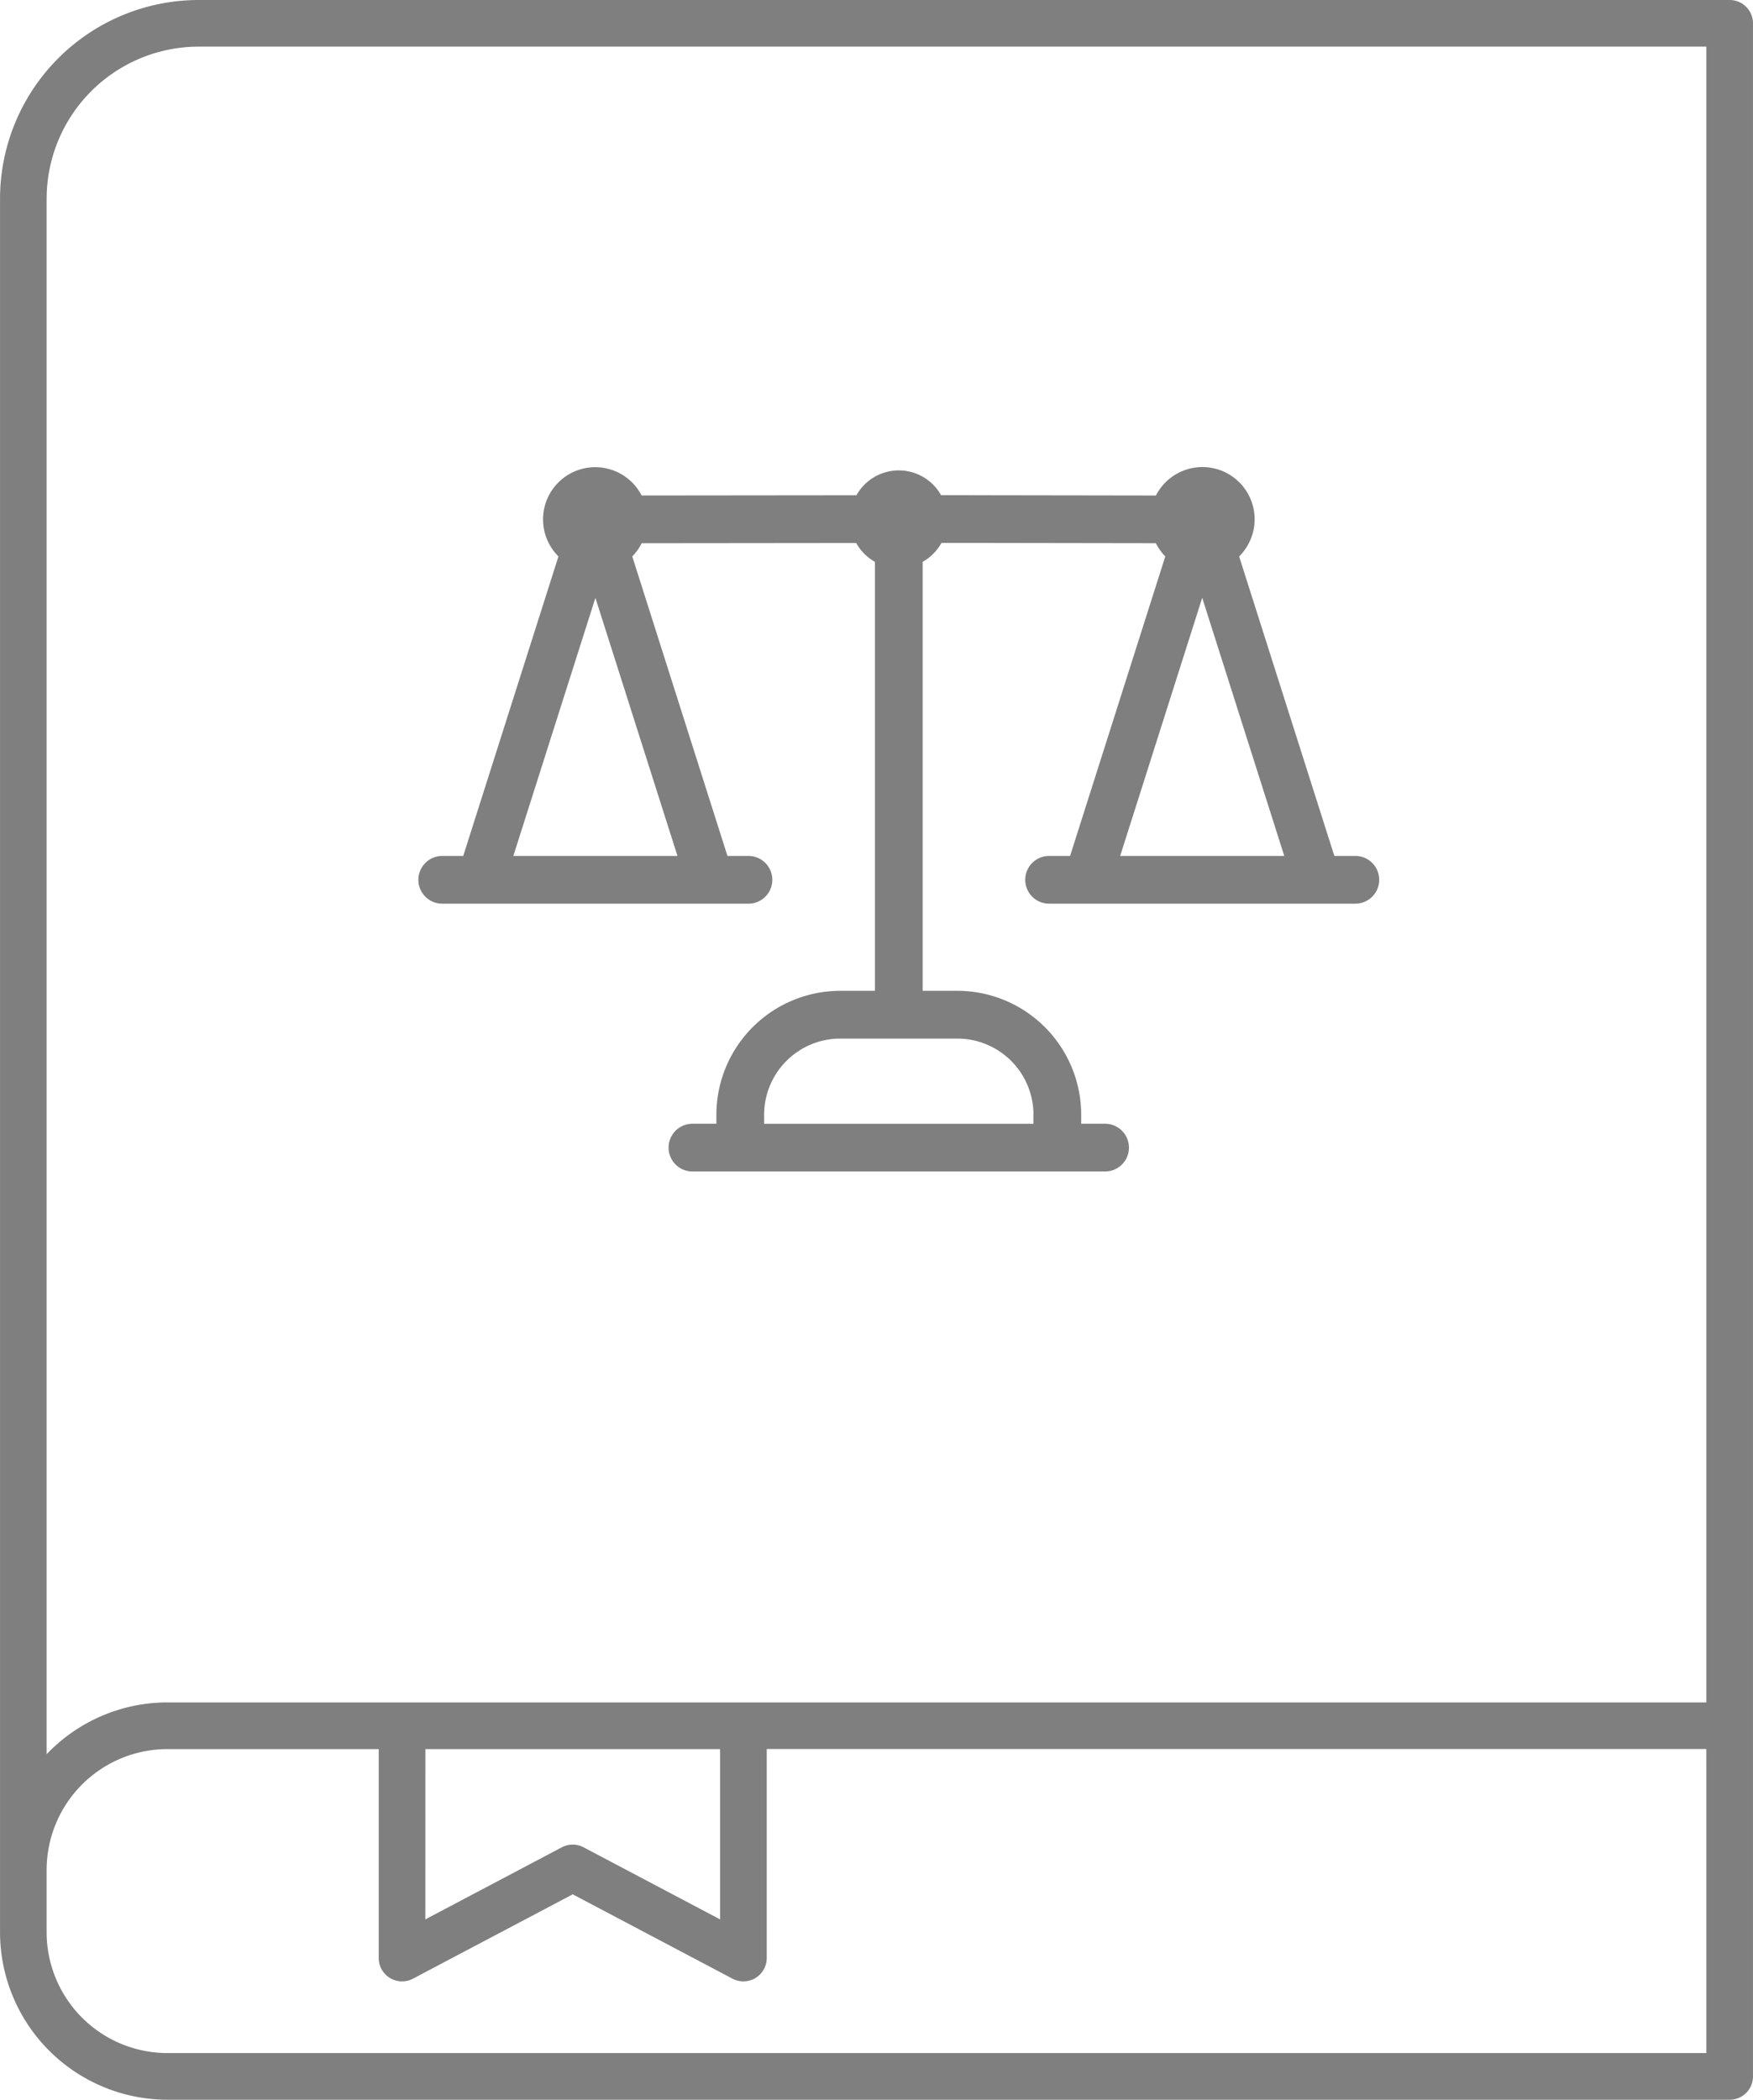
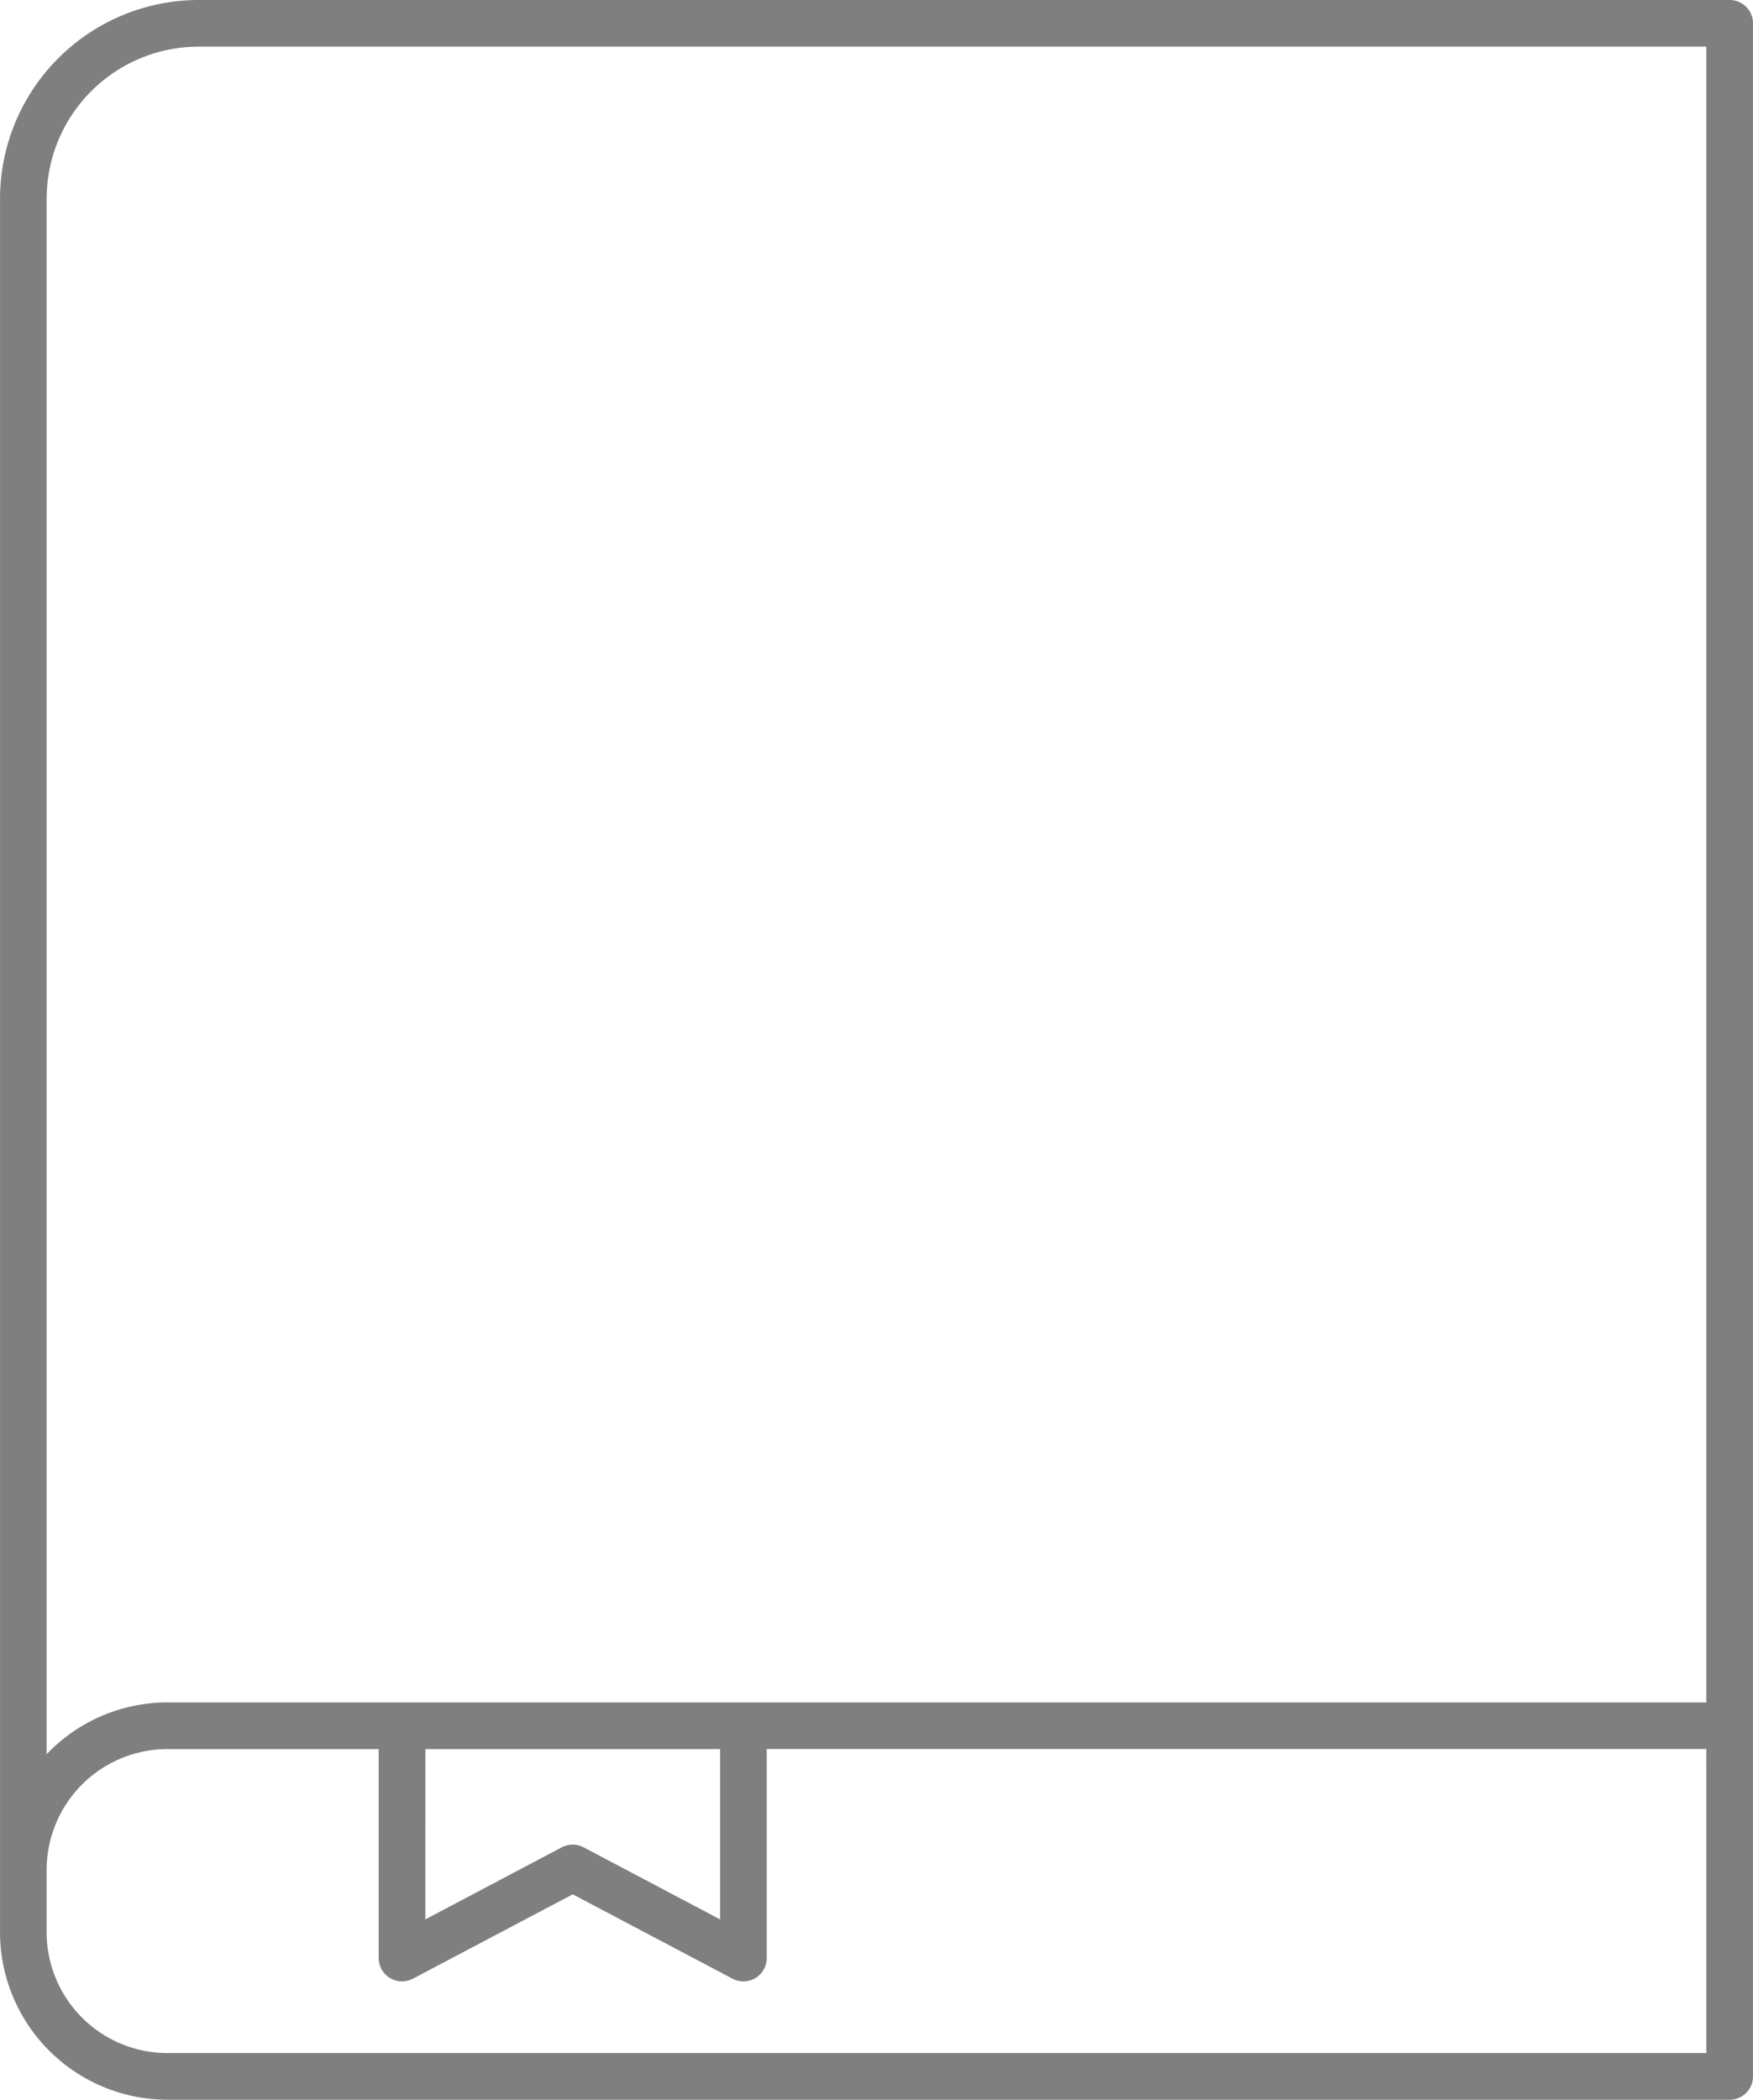
<svg xmlns="http://www.w3.org/2000/svg" width="208.776" height="250" viewBox="0 0 208.776 250">
  <defs>
    <style>.a{fill:#7f7f7f;}</style>
  </defs>
-   <path class="a" d="M93.511,26.347l-3.289,0a5.776,5.776,0,0,0-10.081.01l-25.582.026a6.216,6.216,0,1,0-9.908,7.255L33.311,69.3h-2.5a2.841,2.841,0,1,0,0,5.683H67.28a2.841,2.841,0,1,0,0-5.683h-2.5L53.443,33.64a6.169,6.169,0,0,0,1.119-1.573l25.55-.026a5.8,5.8,0,0,0,2.231,2.241V85.358H78.211a14.766,14.766,0,0,0-14.75,14.75v1.077H60.609a2.841,2.841,0,0,0,0,5.683h49.144a2.841,2.841,0,1,0,0-5.683h-2.845v-1.077a14.766,14.766,0,0,0-14.75-14.75H88.026V34.283a5.83,5.83,0,0,0,2.237-2.253l3.241,0,22.3.035a6.225,6.225,0,0,0,1.119,1.573l-11.337,35.66h-2.5a2.841,2.841,0,1,0,0,5.683h36.472a2.841,2.841,0,0,0,0-5.683h-2.5l-11.34-35.66a6.218,6.218,0,1,0-9.908-7.252l-22.309-.035m7.716,73.761v1.077H69.146v-1.077a9.077,9.077,0,0,1,9.068-9.068H92.159A9.073,9.073,0,0,1,101.226,100.108ZM39.278,69.3l9.774-30.731L58.826,69.3Zm82.043-30.734L131.094,69.3H111.55Z" transform="translate(21.858 32.611)" />
  <path class="a" d="M217.593,5H35.249A23.68,23.68,0,0,0,11.6,28.653V235.06A19.966,19.966,0,0,0,31.54,255H217.593a2.778,2.778,0,0,0,2.778-2.778V7.778A2.778,2.778,0,0,0,217.593,5ZM17.152,28.653a18.118,18.118,0,0,1,18.1-18.1H214.815V207.694H31.536a19.872,19.872,0,0,0-14.387,6.169V28.653Zm45.106,184.6h35.1v20.275L81.1,224.944a2.78,2.78,0,0,0-2.594,0l-16.253,8.581Zm152.557,36.19H31.536a14.4,14.4,0,0,1-14.387-14.384v-7.425a14.4,14.4,0,0,1,14.387-14.384H56.7v24.881a2.779,2.779,0,0,0,4.075,2.456l19.031-10.044,19.031,10.044a2.781,2.781,0,0,0,4.075-2.459V213.244h111.9Z" transform="translate(-11.596 -5)" />
</svg>